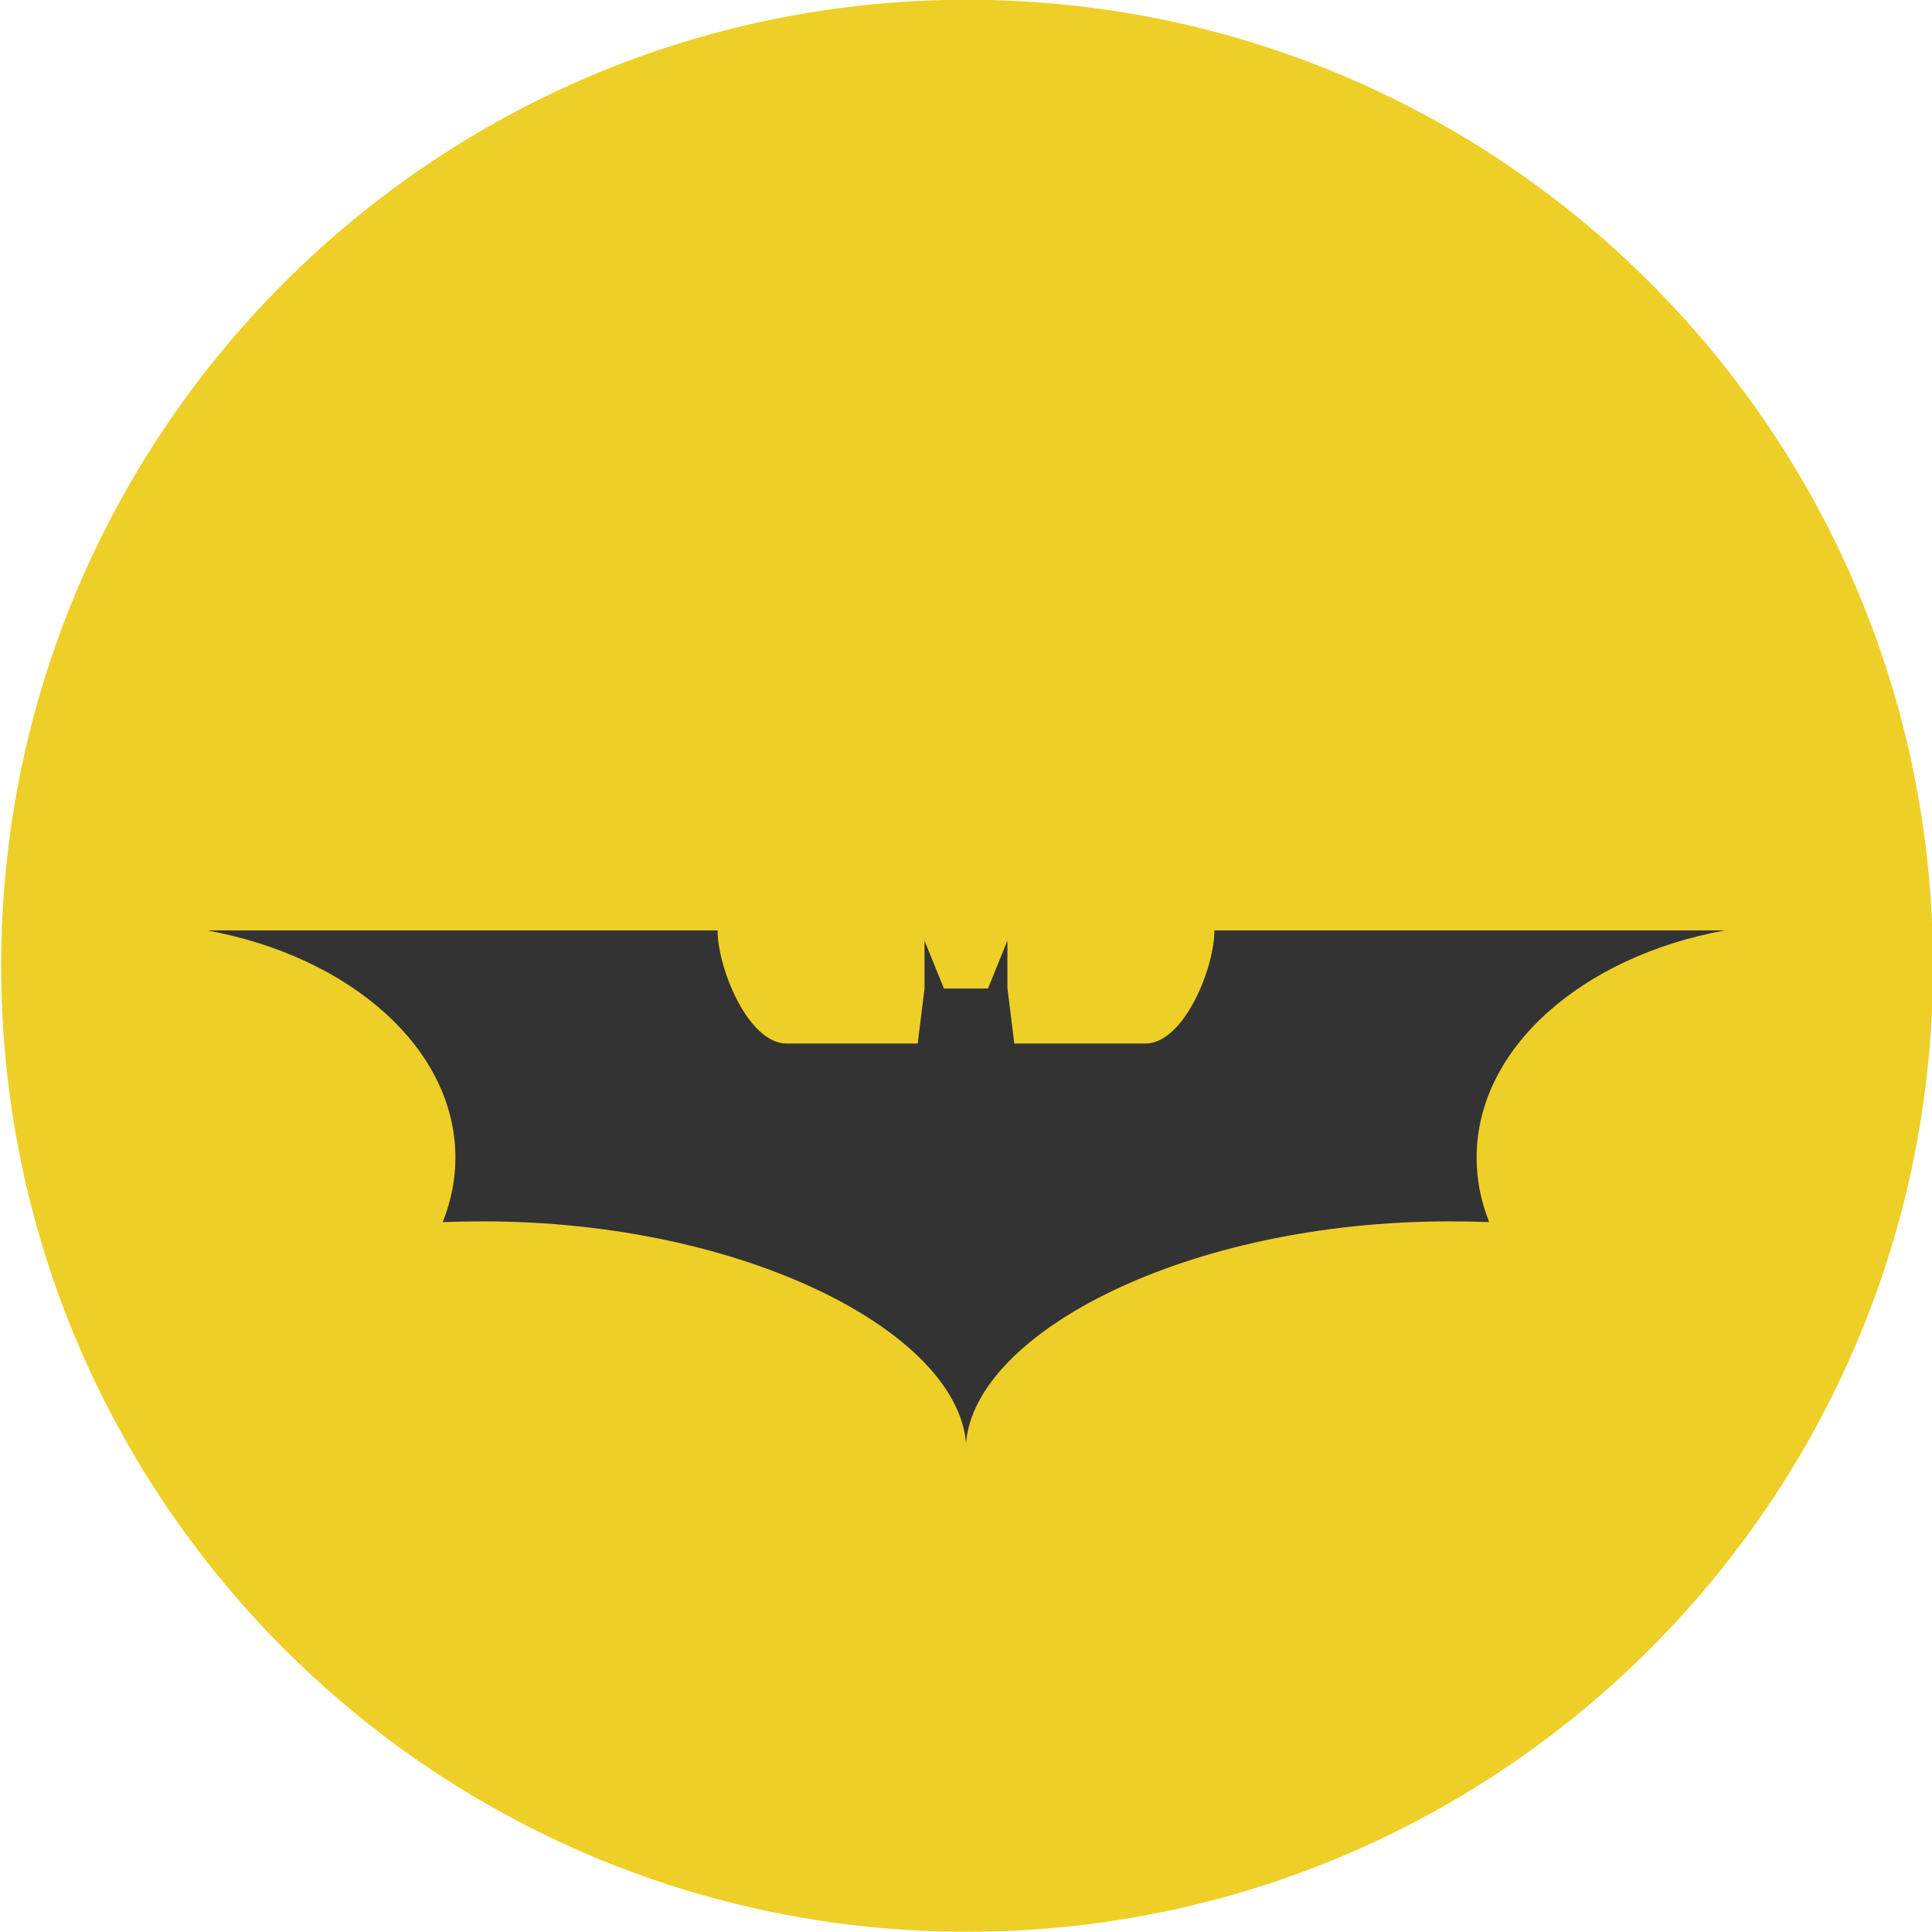
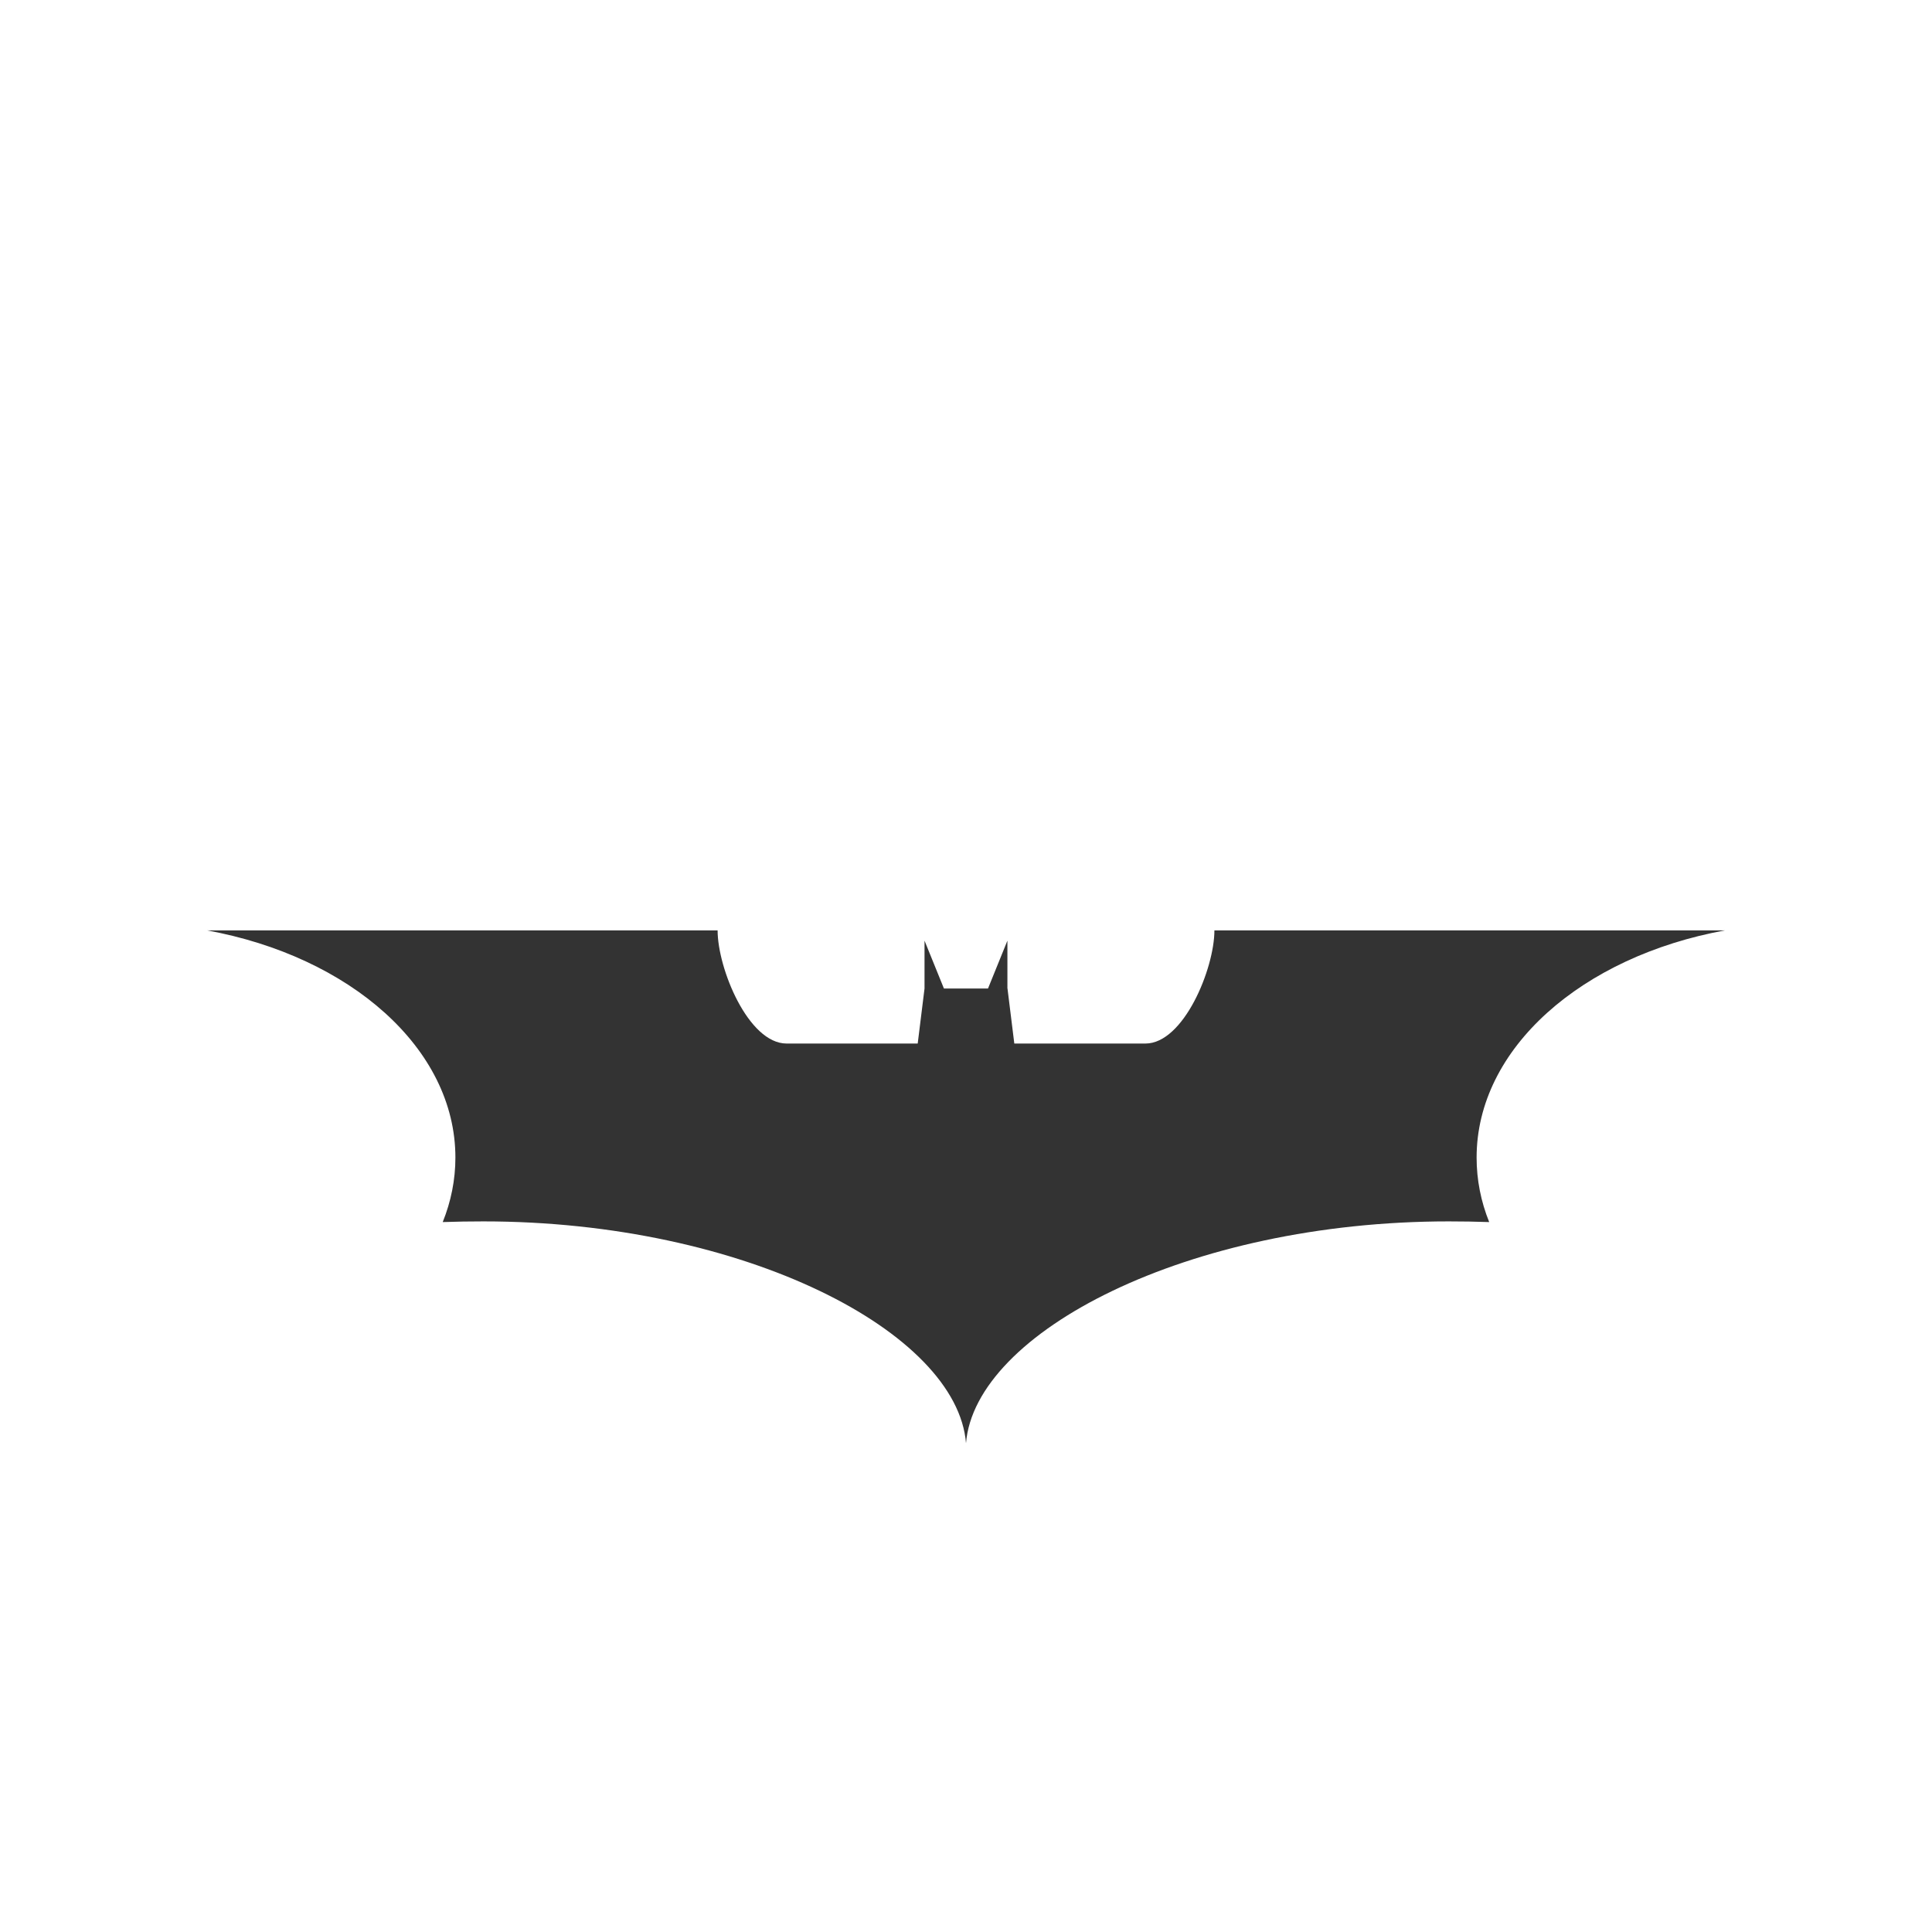
<svg xmlns="http://www.w3.org/2000/svg" xmlns:ns1="http://www.inkscape.org/namespaces/inkscape" xmlns:ns2="http://sodipodi.sourceforge.net/DTD/sodipodi-0.dtd" width="1244" height="1244" id="svg2" version="1.1" ns1:version="0.48.3.1 r9886" ns2:docname="New document 1">
  <defs id="defs4">
    <ns1:perspective ns2:type="inkscape:persp3d" ns1:vp_x="0 : 526.18109 : 1" ns1:vp_y="0 : 1000 : 0" ns1:vp_z="744.09448 : 526.18109 : 1" ns1:persp3d-origin="372.04724 : 350.78739 : 1" id="perspective4081" />
  </defs>
  <ns2:namedview id="base" pagecolor="#ffffff" bordercolor="#666666" borderopacity="1.0" ns1:pageopacity="0.0" ns1:pageshadow="2" ns1:zoom="0.0625" ns1:cx="1176.2924" ns1:cy="1495.761" ns1:document-units="px" ns1:current-layer="layer1" showgrid="false" showguides="true" ns1:guide-bbox="true" fit-margin-top="0" fit-margin-left="0" fit-margin-right="0" fit-margin-bottom="0" ns1:window-width="1276" ns1:window-height="777" ns1:window-x="0" ns1:window-y="19" ns1:window-maximized="0" />
  <g ns1:label="Layer 1" ns1:groupmode="layer" id="layer1" transform="translate(2575.73,-3146.887)">
    <g transform="translate(3166.933,514.112)" id="g4077">
-       <path transform="matrix(1.685,0,0,4.229,3532.524,-11386.94)" d="m -4765.9,3462.182 c 0,81.229 -165.256,147.078 -369.11,147.078 -203.854,0 -369.11,-65.849 -369.11,-147.078 0,-81.229 165.256,-147.078 369.11,-147.078 203.854,0 369.11,65.849 369.11,147.078 z" ns2:ry="147.07822" ns2:rx="369.10974" ns2:cy="3462.1821" ns2:cx="-5135.0093" id="path4075" style="fill:#eecf27;fill-opacity:1;stroke:none" ns2:type="arc" />
      <path ns1:connector-curvature="0" id="rect3951" d="m -5609.377,3231.839 c 91.961,16.778 159.943,75.904 159.943,146.281 0,14.398 -2.852,28.35 -8.164,41.541 8.618,-0.308 17.354,-0.444 26.157,-0.444 168.13,0 305.061,71.379 310.778,142.838 5.746,-71.447 142.723,-142.838 310.834,-142.838 8.783,0 17.449,0.137 26.046,0.444 -5.311,-13.191 -8.108,-27.143 -8.108,-41.541 0,-70.391 67.954,-129.517 159.943,-146.281 l -328.772,0 c 0,24.613 -19.815,72.863 -44.428,72.863 l -84.414,0 -4.387,-35.432 -0.055,0 0,-30.822 -12.496,30.822 -28.379,0 -12.496,-30.822 0,30.822 -4.387,35.432 -84.414,0 c -24.613,0 -44.428,-48.249 -44.428,-72.863 l -328.772,0 z" style="fill:#333333;fill-opacity:1;stroke:none" />
    </g>
  </g>
</svg>